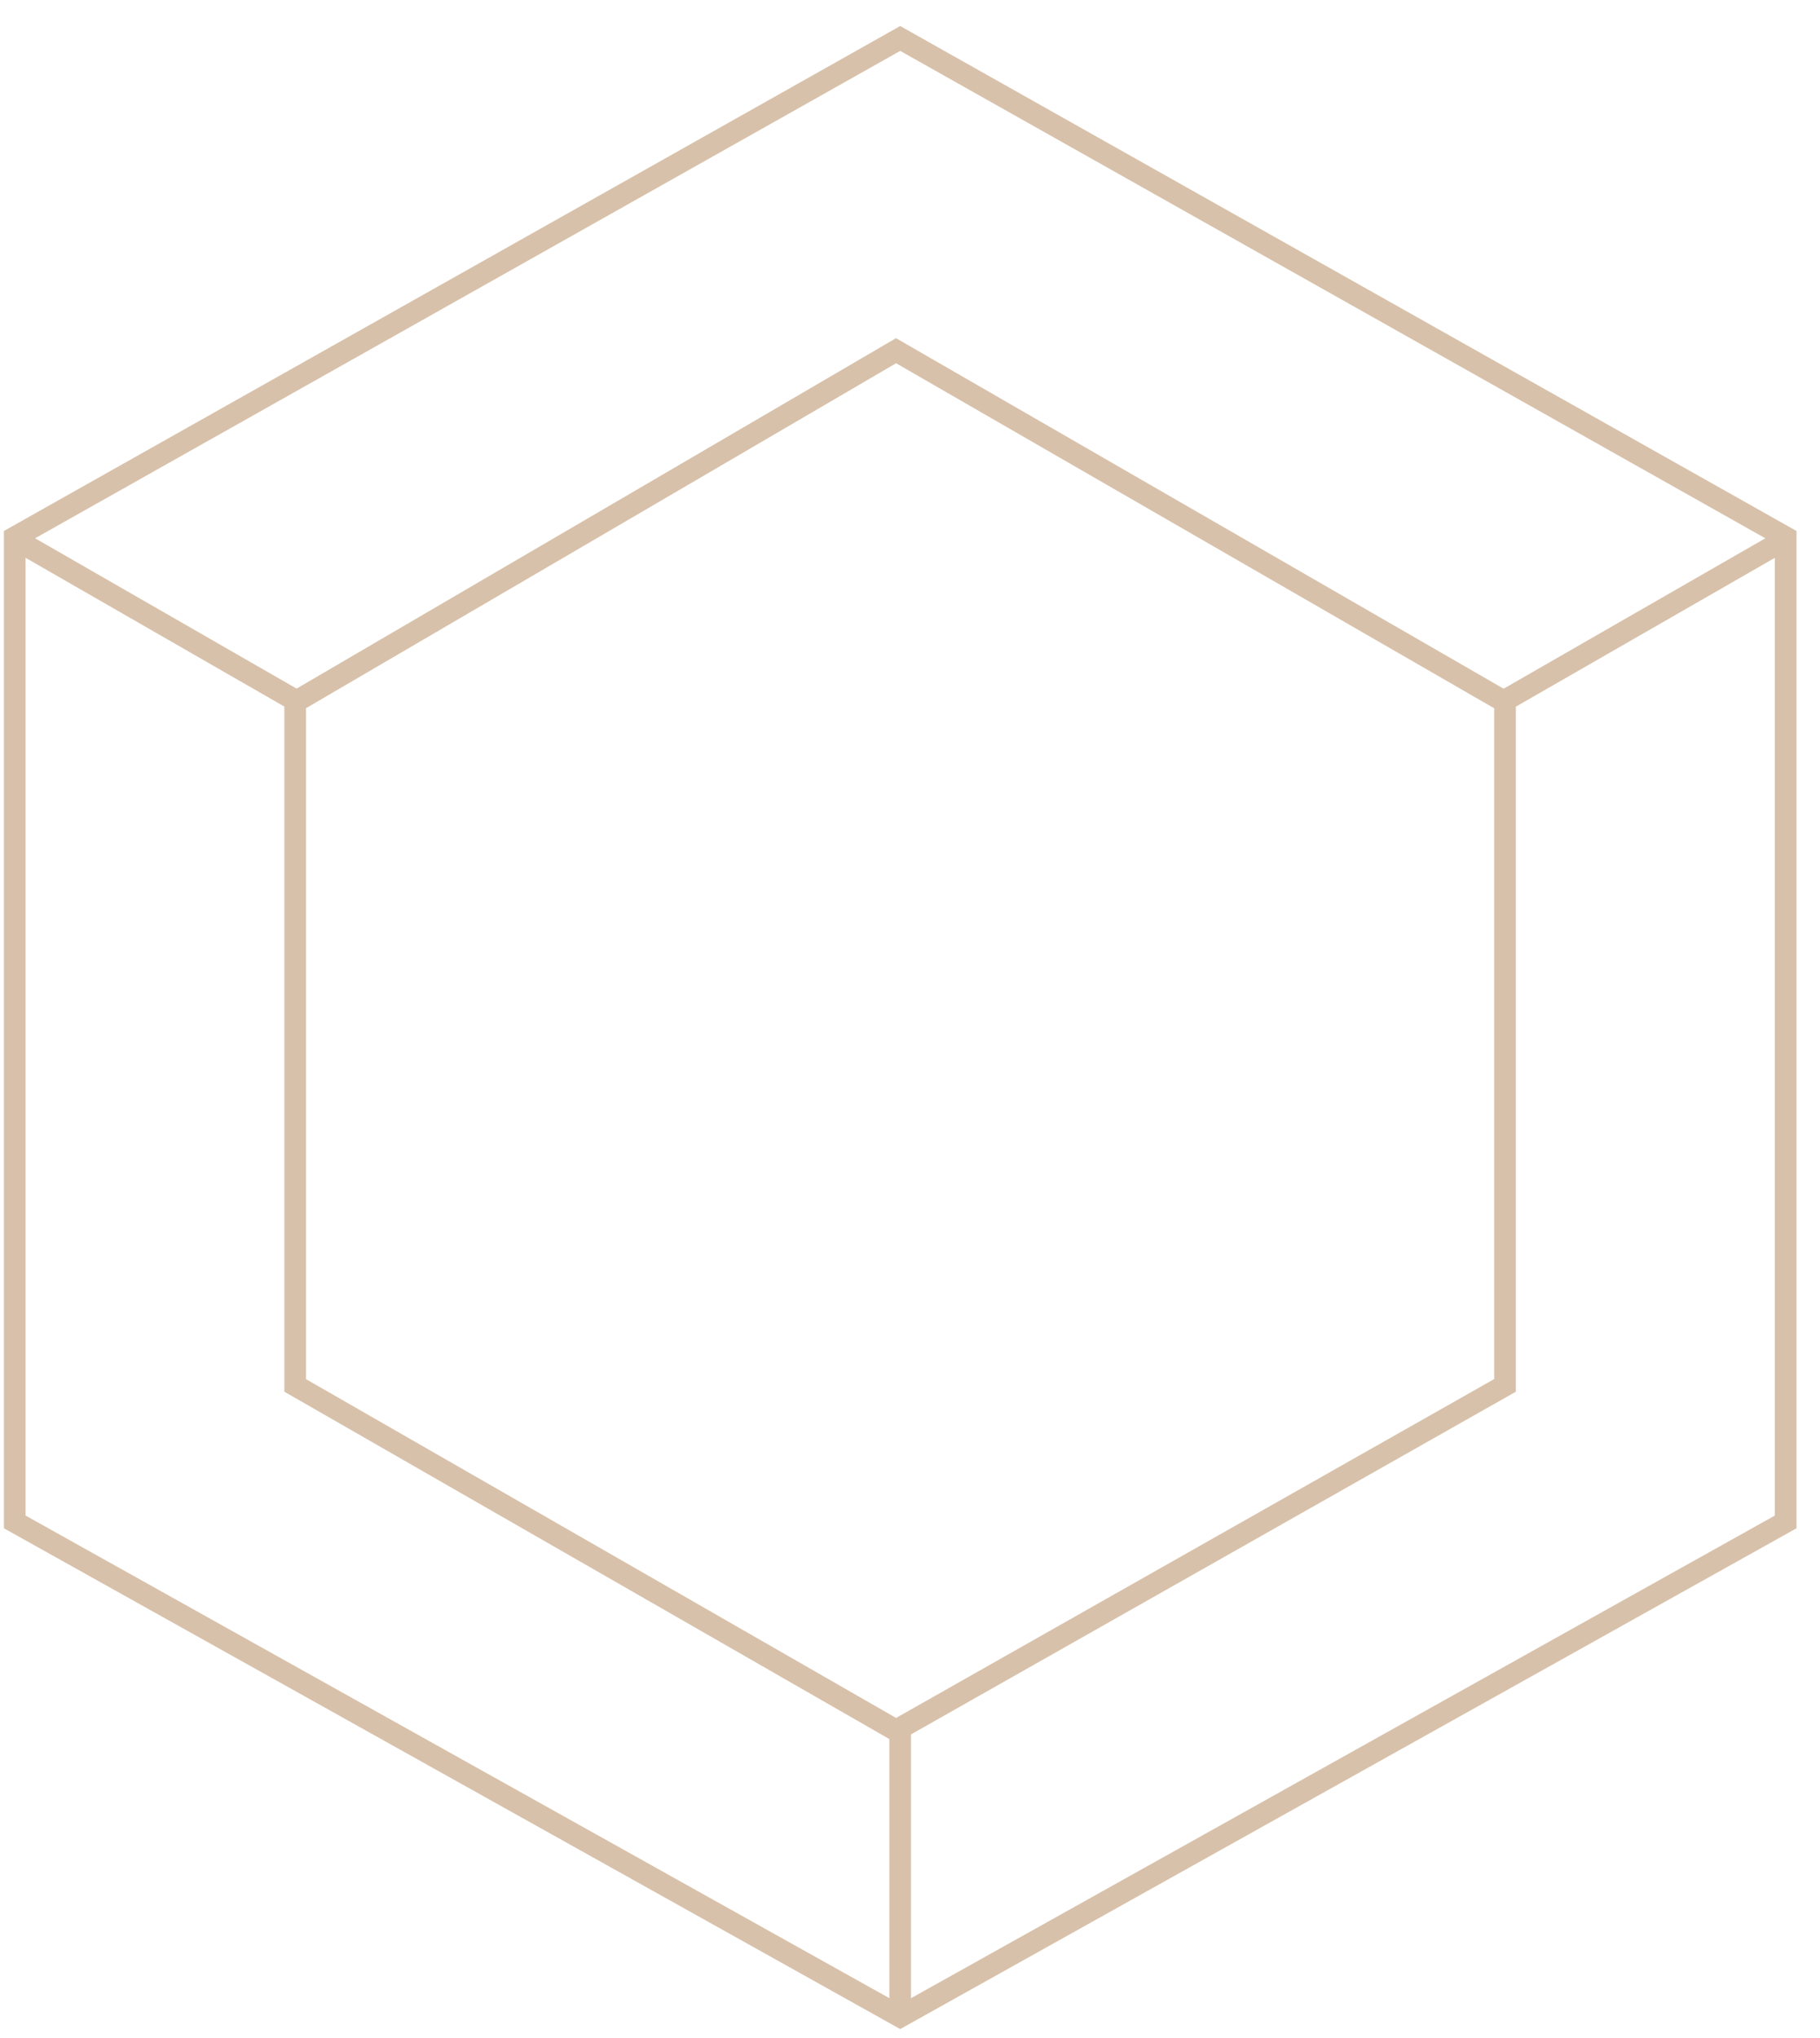
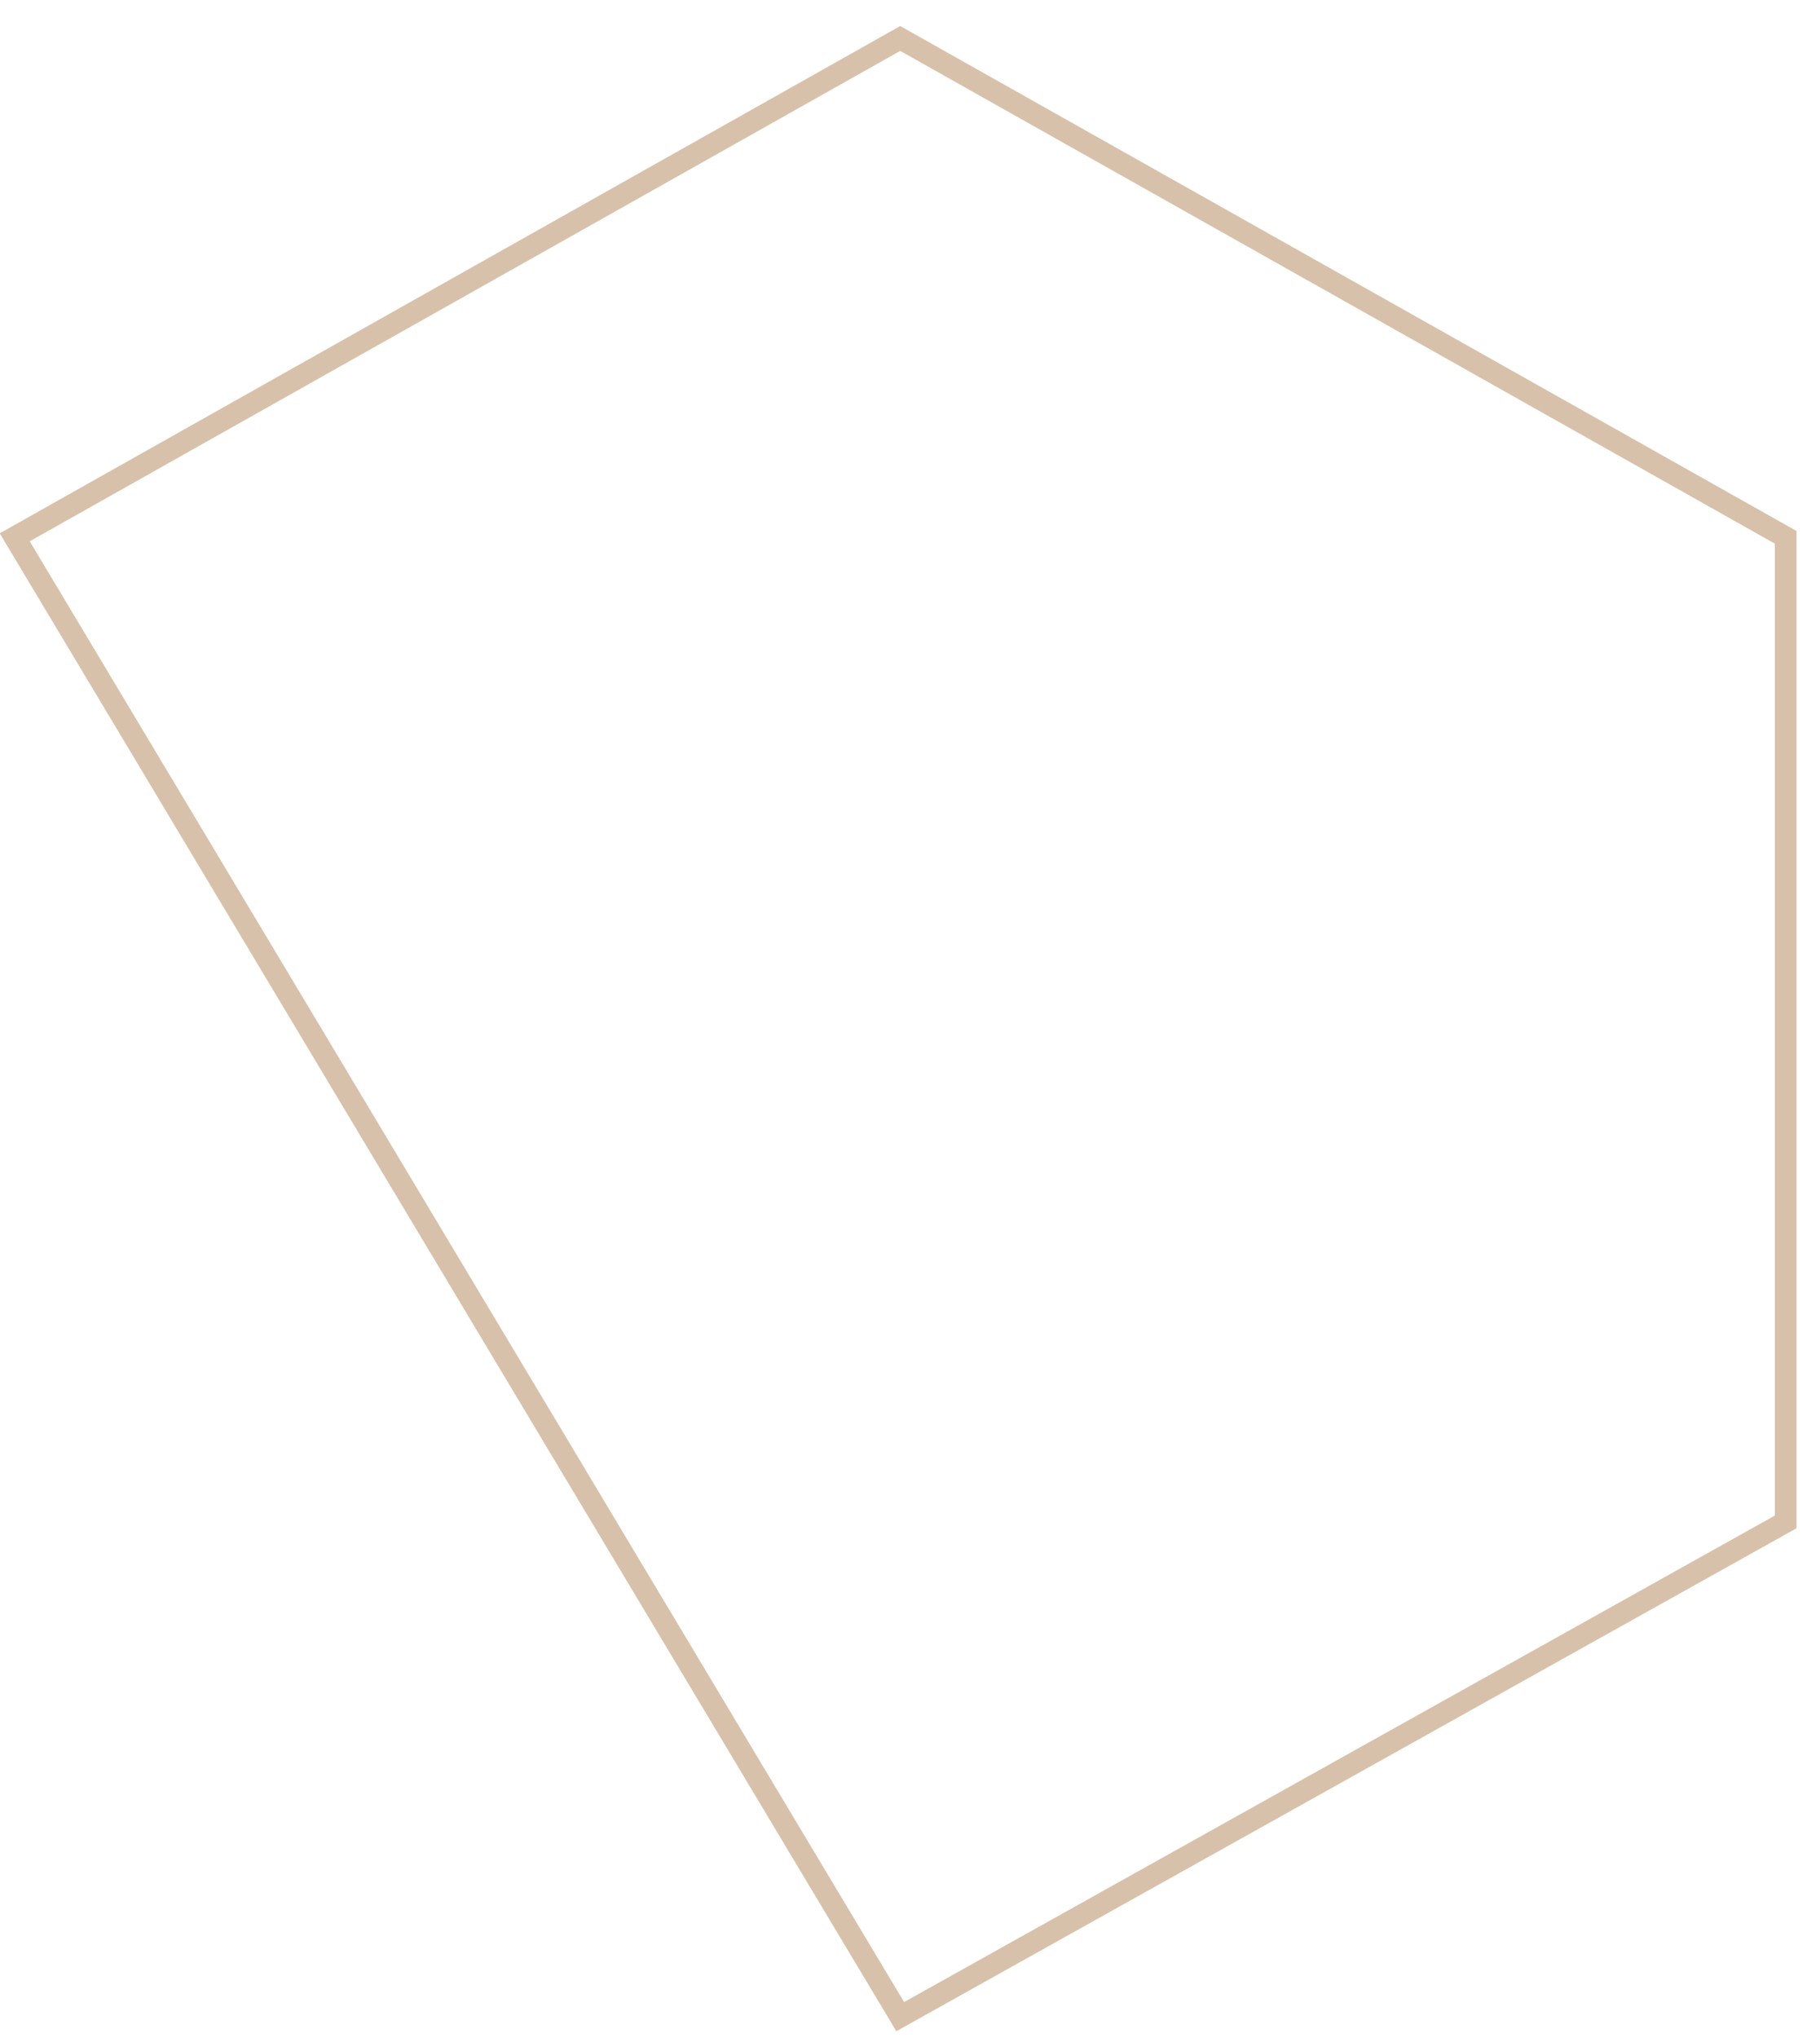
<svg xmlns="http://www.w3.org/2000/svg" width="42" height="47" viewBox="0 0 42 47" fill="none">
-   <path d="M6.812 16.191L20.678 8.089L34.731 16.192V31.954L20.678 39.912L6.812 31.955V16.191Z" stroke="#D8C1AA" stroke-width="0.5" />
-   <path d="M0.34 12.393L20.774 0.887L41.208 12.393V35.103L20.774 46.514L0.34 35.103L0.34 12.393Z" stroke="#D8C1AA" stroke-width="0.5" />
-   <path d="M6.867 16.184L0.518 12.536" stroke="#D8C1AA" stroke-width="0.5" />
-   <path d="M34.652 16.2L41.179 12.451" stroke="#D8C1AA" stroke-width="0.5" />
-   <path d="M20.773 39.761L20.773 46.31" stroke="#D8C1AA" stroke-width="0.5" />
+   <path d="M0.34 12.393L20.774 0.887L41.208 12.393V35.103L20.774 46.514L0.34 12.393Z" stroke="#D8C1AA" stroke-width="0.5" />
</svg>